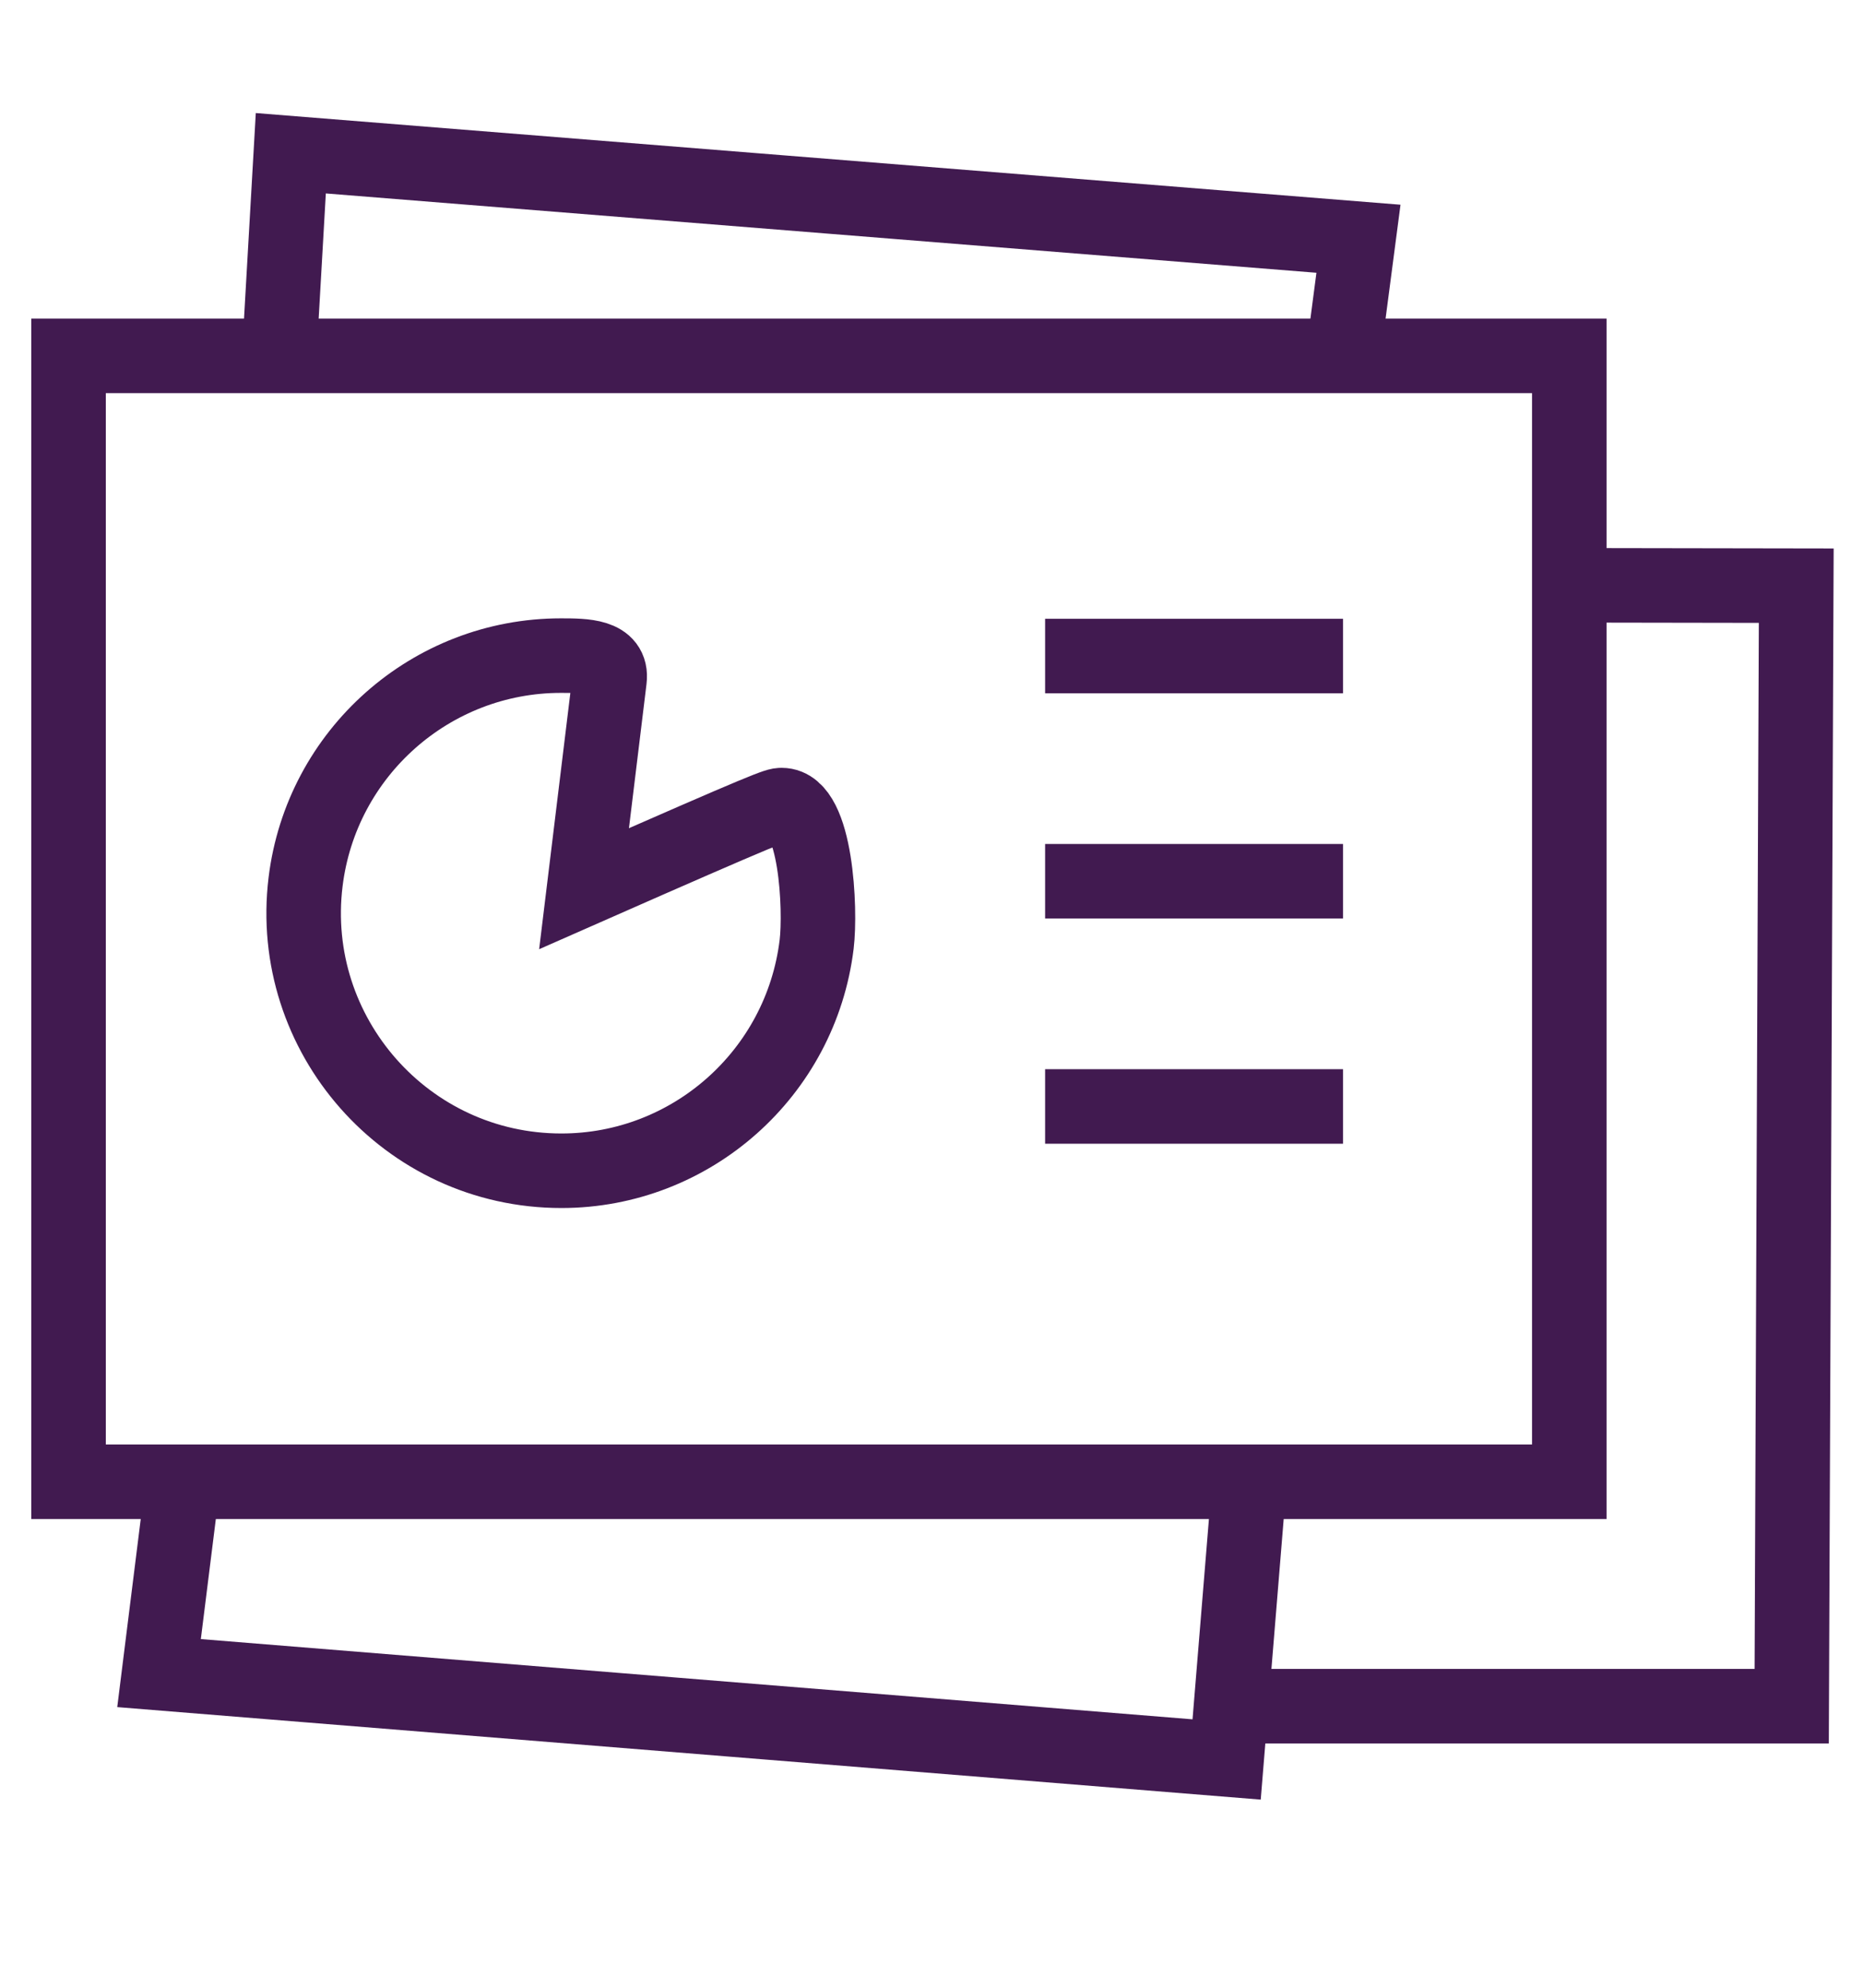
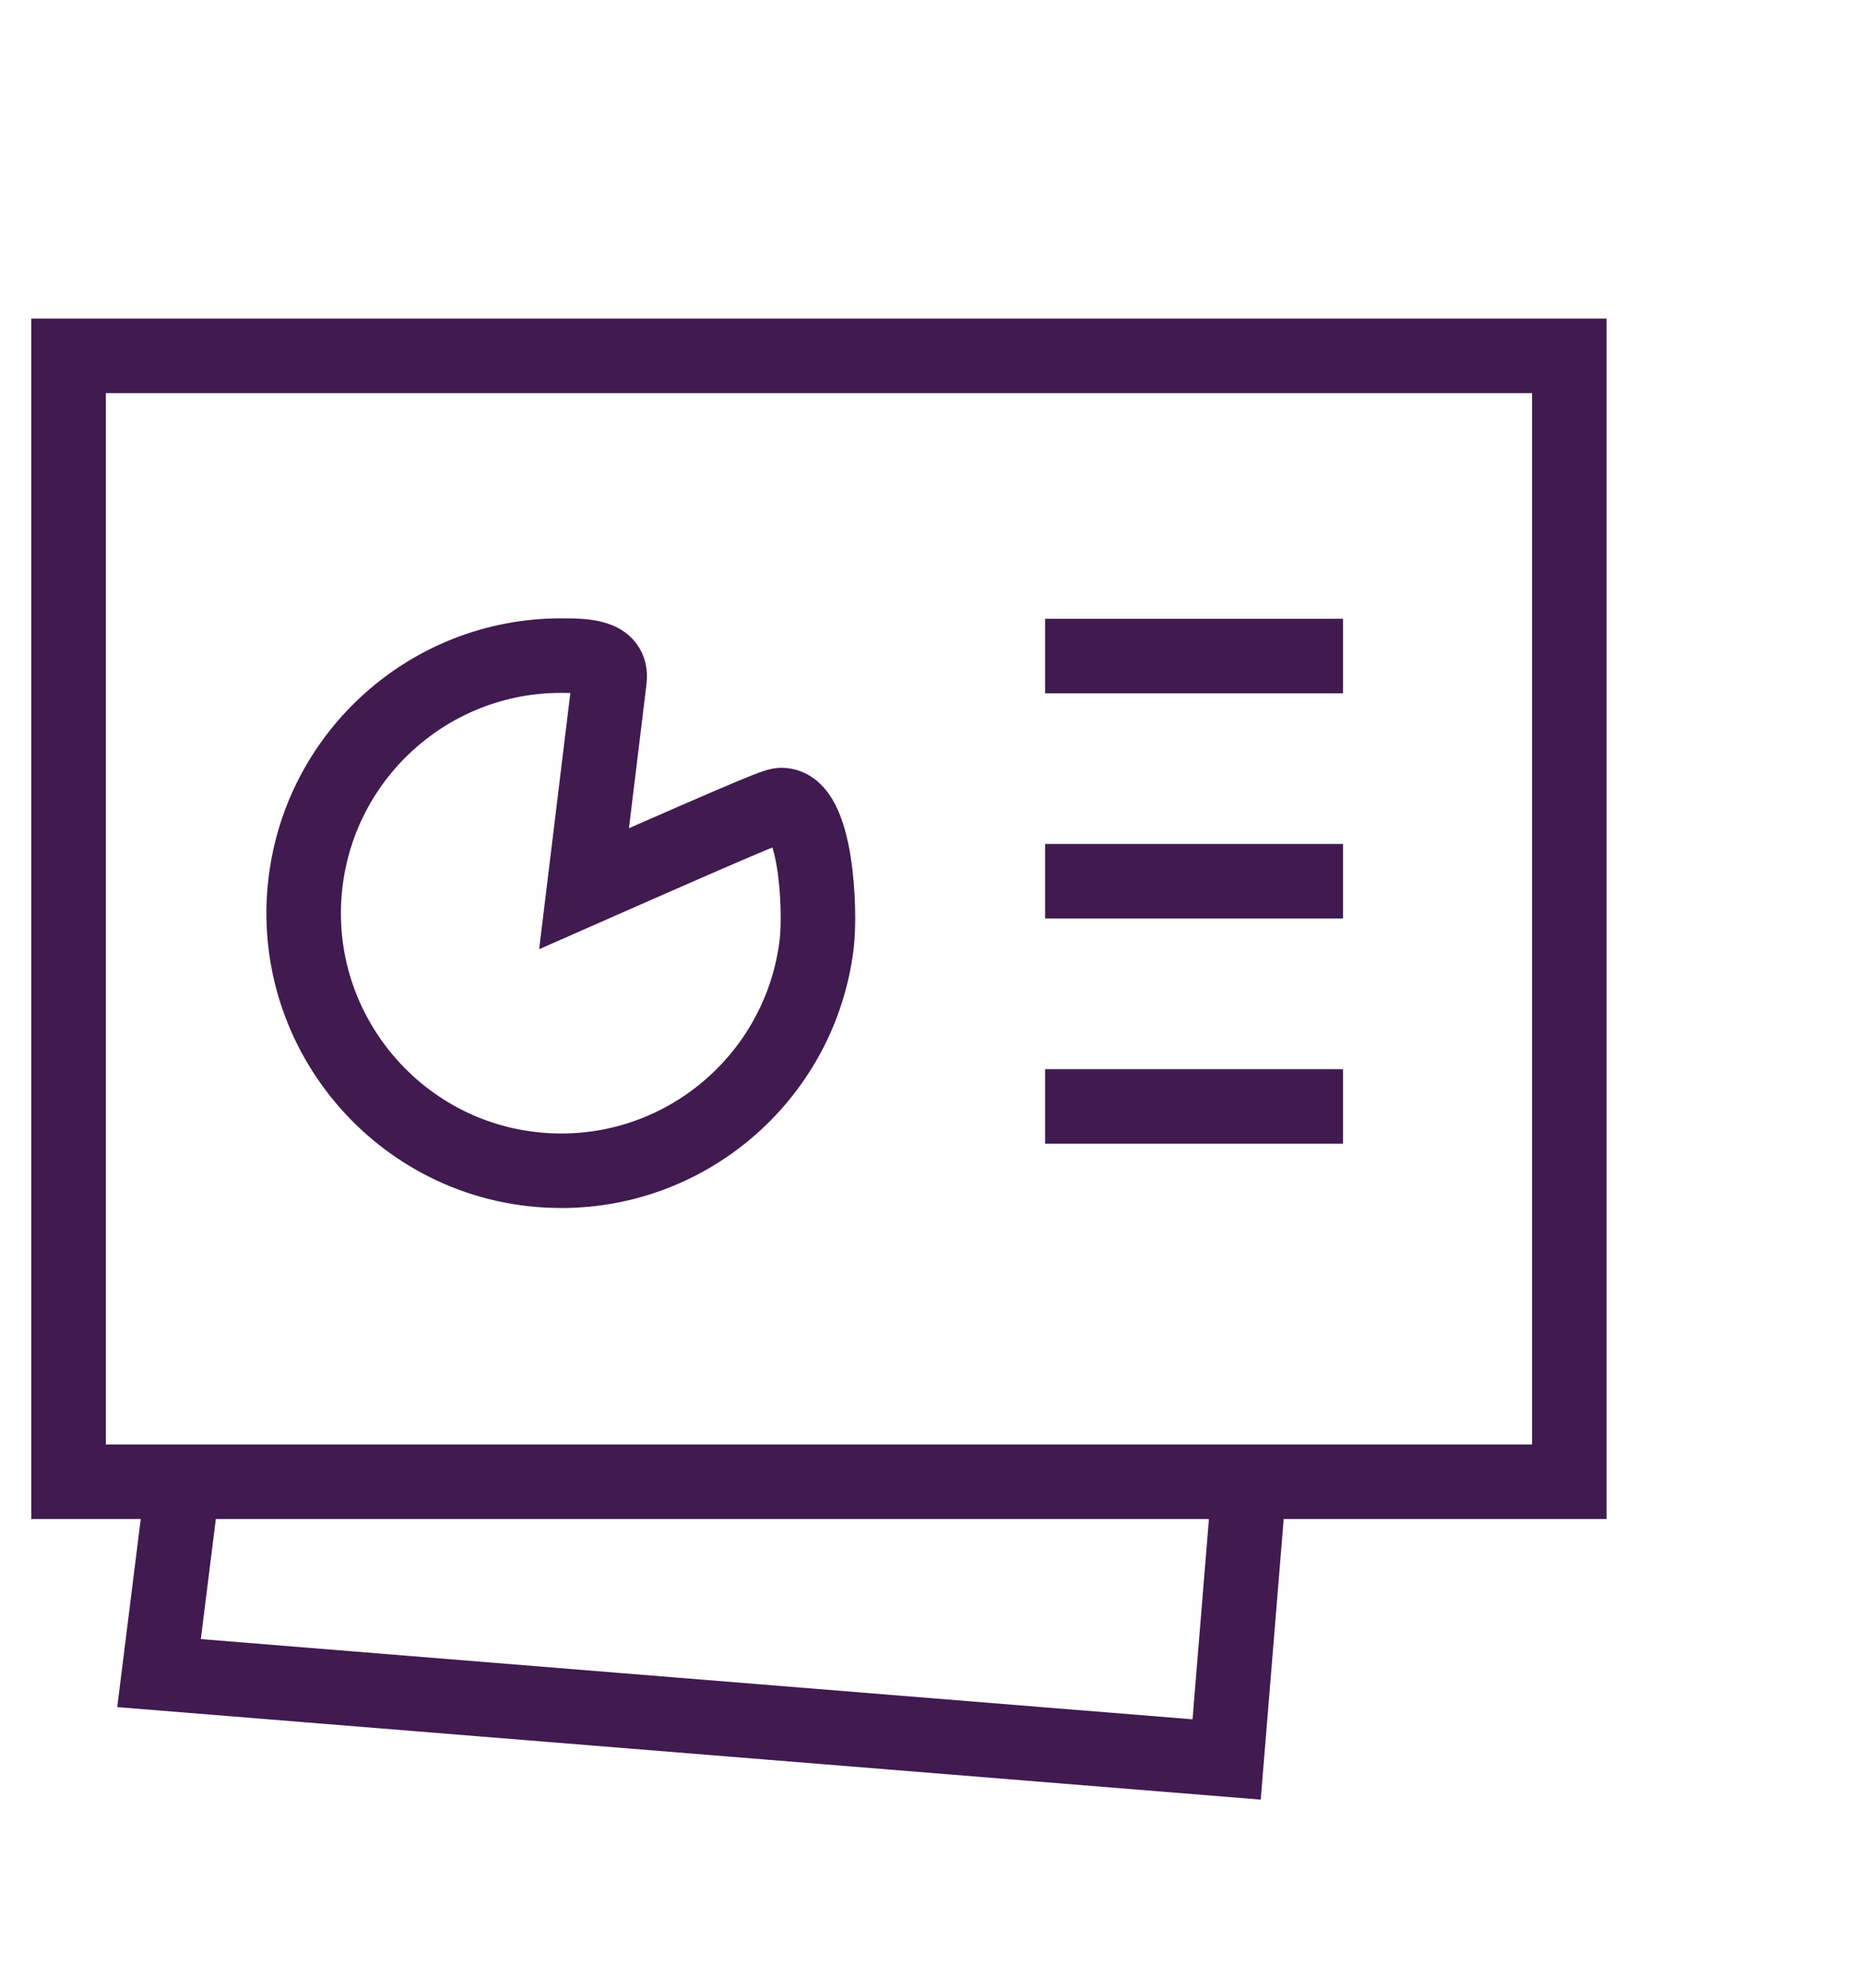
<svg xmlns="http://www.w3.org/2000/svg" width="60px" height="64px" viewBox="0 0 60 64" version="1.1">
  <title>icon_pictureperformance</title>
  <g id="icon_pictureperformance" stroke="none" stroke-width="1" fill="none" fill-rule="evenodd">
    <g id="thin-0378_analytics_presentation_statistics_graph" transform="translate(1, 3)">
      <g id="Group" transform="translate(1.208, 1.934)" stroke="#411A50" stroke-width="2.4">
-         <polyline id="Shape" points="48.333 13.911 55.642 13.923 55.496 50 37.437 50" />
-         <polyline id="Shape" points="6.783 6.543 7.158 -2.68303898e-16 41.543 2.753 41.046 6.543" />
        <polyline id="Shape" points="38.029 42.774 37.297 51.716 2.914 48.935 3.684 42.774" />
        <polygon id="Rectangle-path" points="-5.36607795e-16 6.524 48.333 6.524 48.333 42.774 -5.36607795e-16 42.774" />
        <path d="M22.967,20.988 C22.802,20.988 22.707,20.988 16.602,23.679 L17.422,16.947 C17.516,16.181 16.629,16.175 15.854,16.175 C11.674,16.175 8.139,19.308 7.633,23.464 C7.035,28.374 10.867,32.761 15.873,32.761 C20.053,32.761 23.586,29.627 24.093,25.471 C24.229,24.351 24.081,20.988 22.967,20.988 L22.967,20.988 Z" id="Shape" />
        <line x1="31.451" y1="30.691" x2="41.046" y2="30.691" id="Shape" />
        <line x1="31.451" y1="23.44" x2="41.046" y2="23.44" id="Shape" />
        <line x1="31.451" y1="16.189" x2="41.046" y2="16.189" id="Shape" />
      </g>
      <polygon id="Rectangle-path" points="-5.36607795e-16 -2.68303898e-16 58 -2.68303898e-16 58 58 -5.36607795e-16 58" />
    </g>
  </g>
</svg>